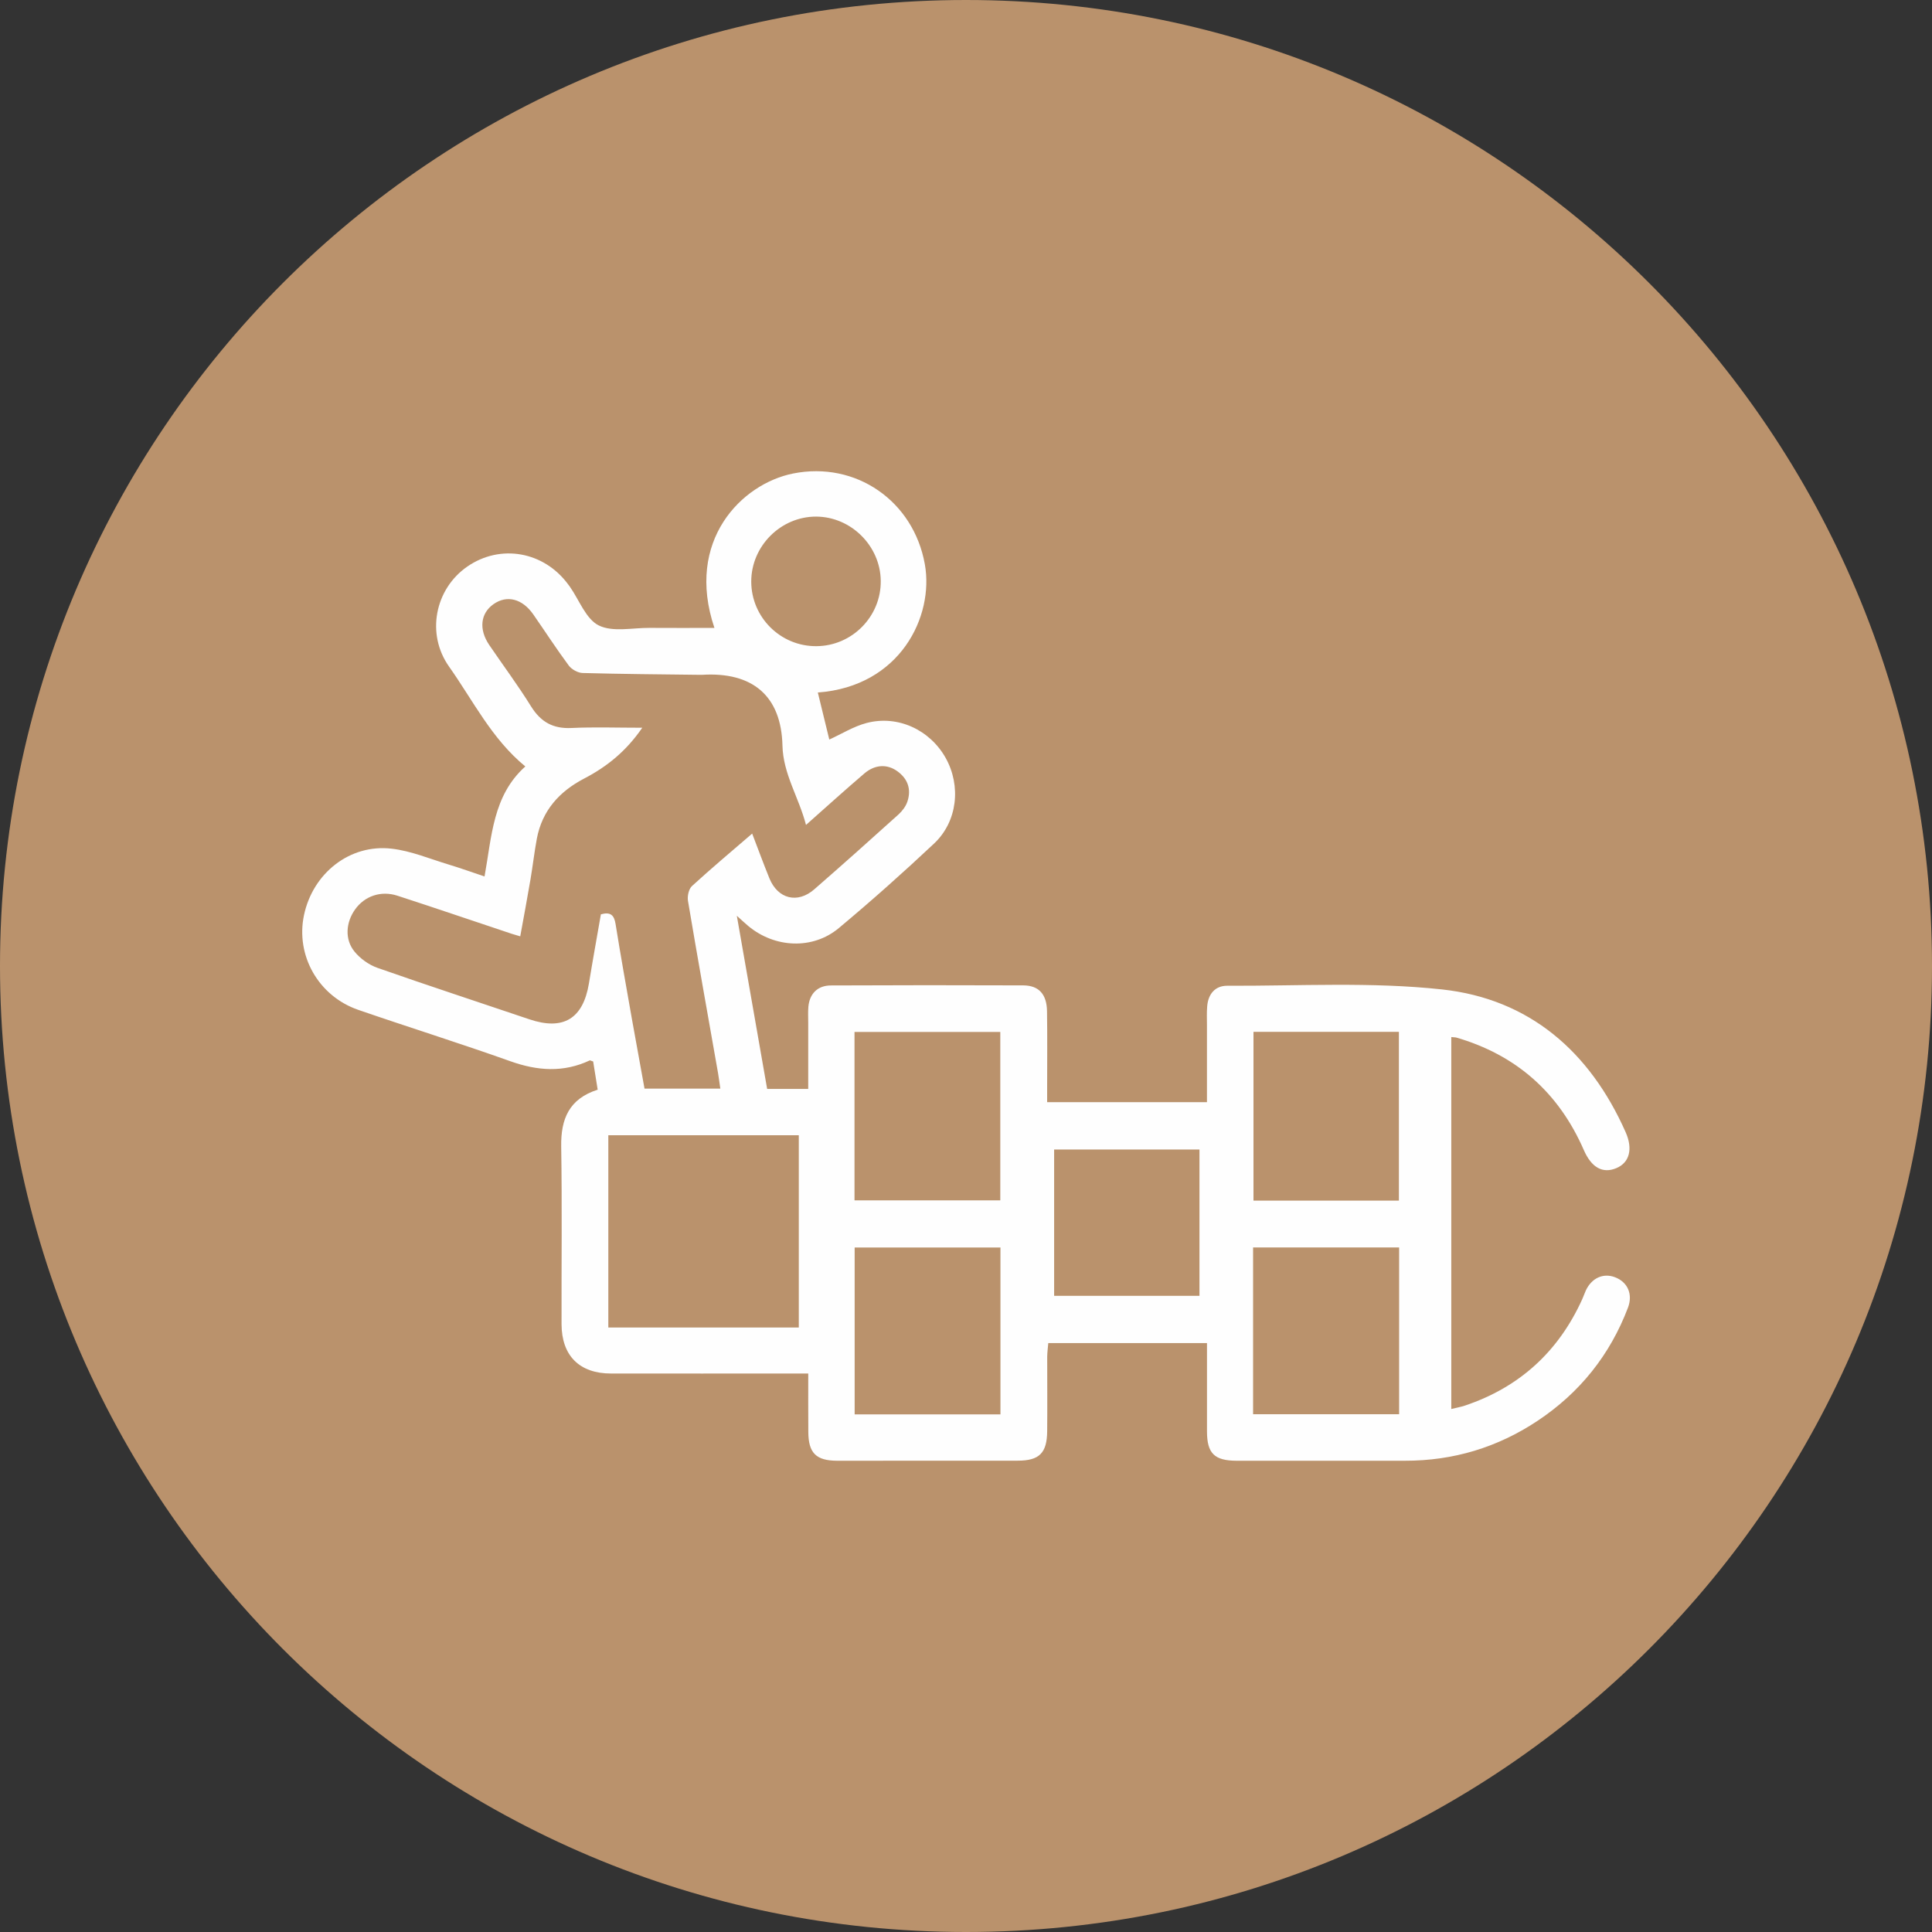
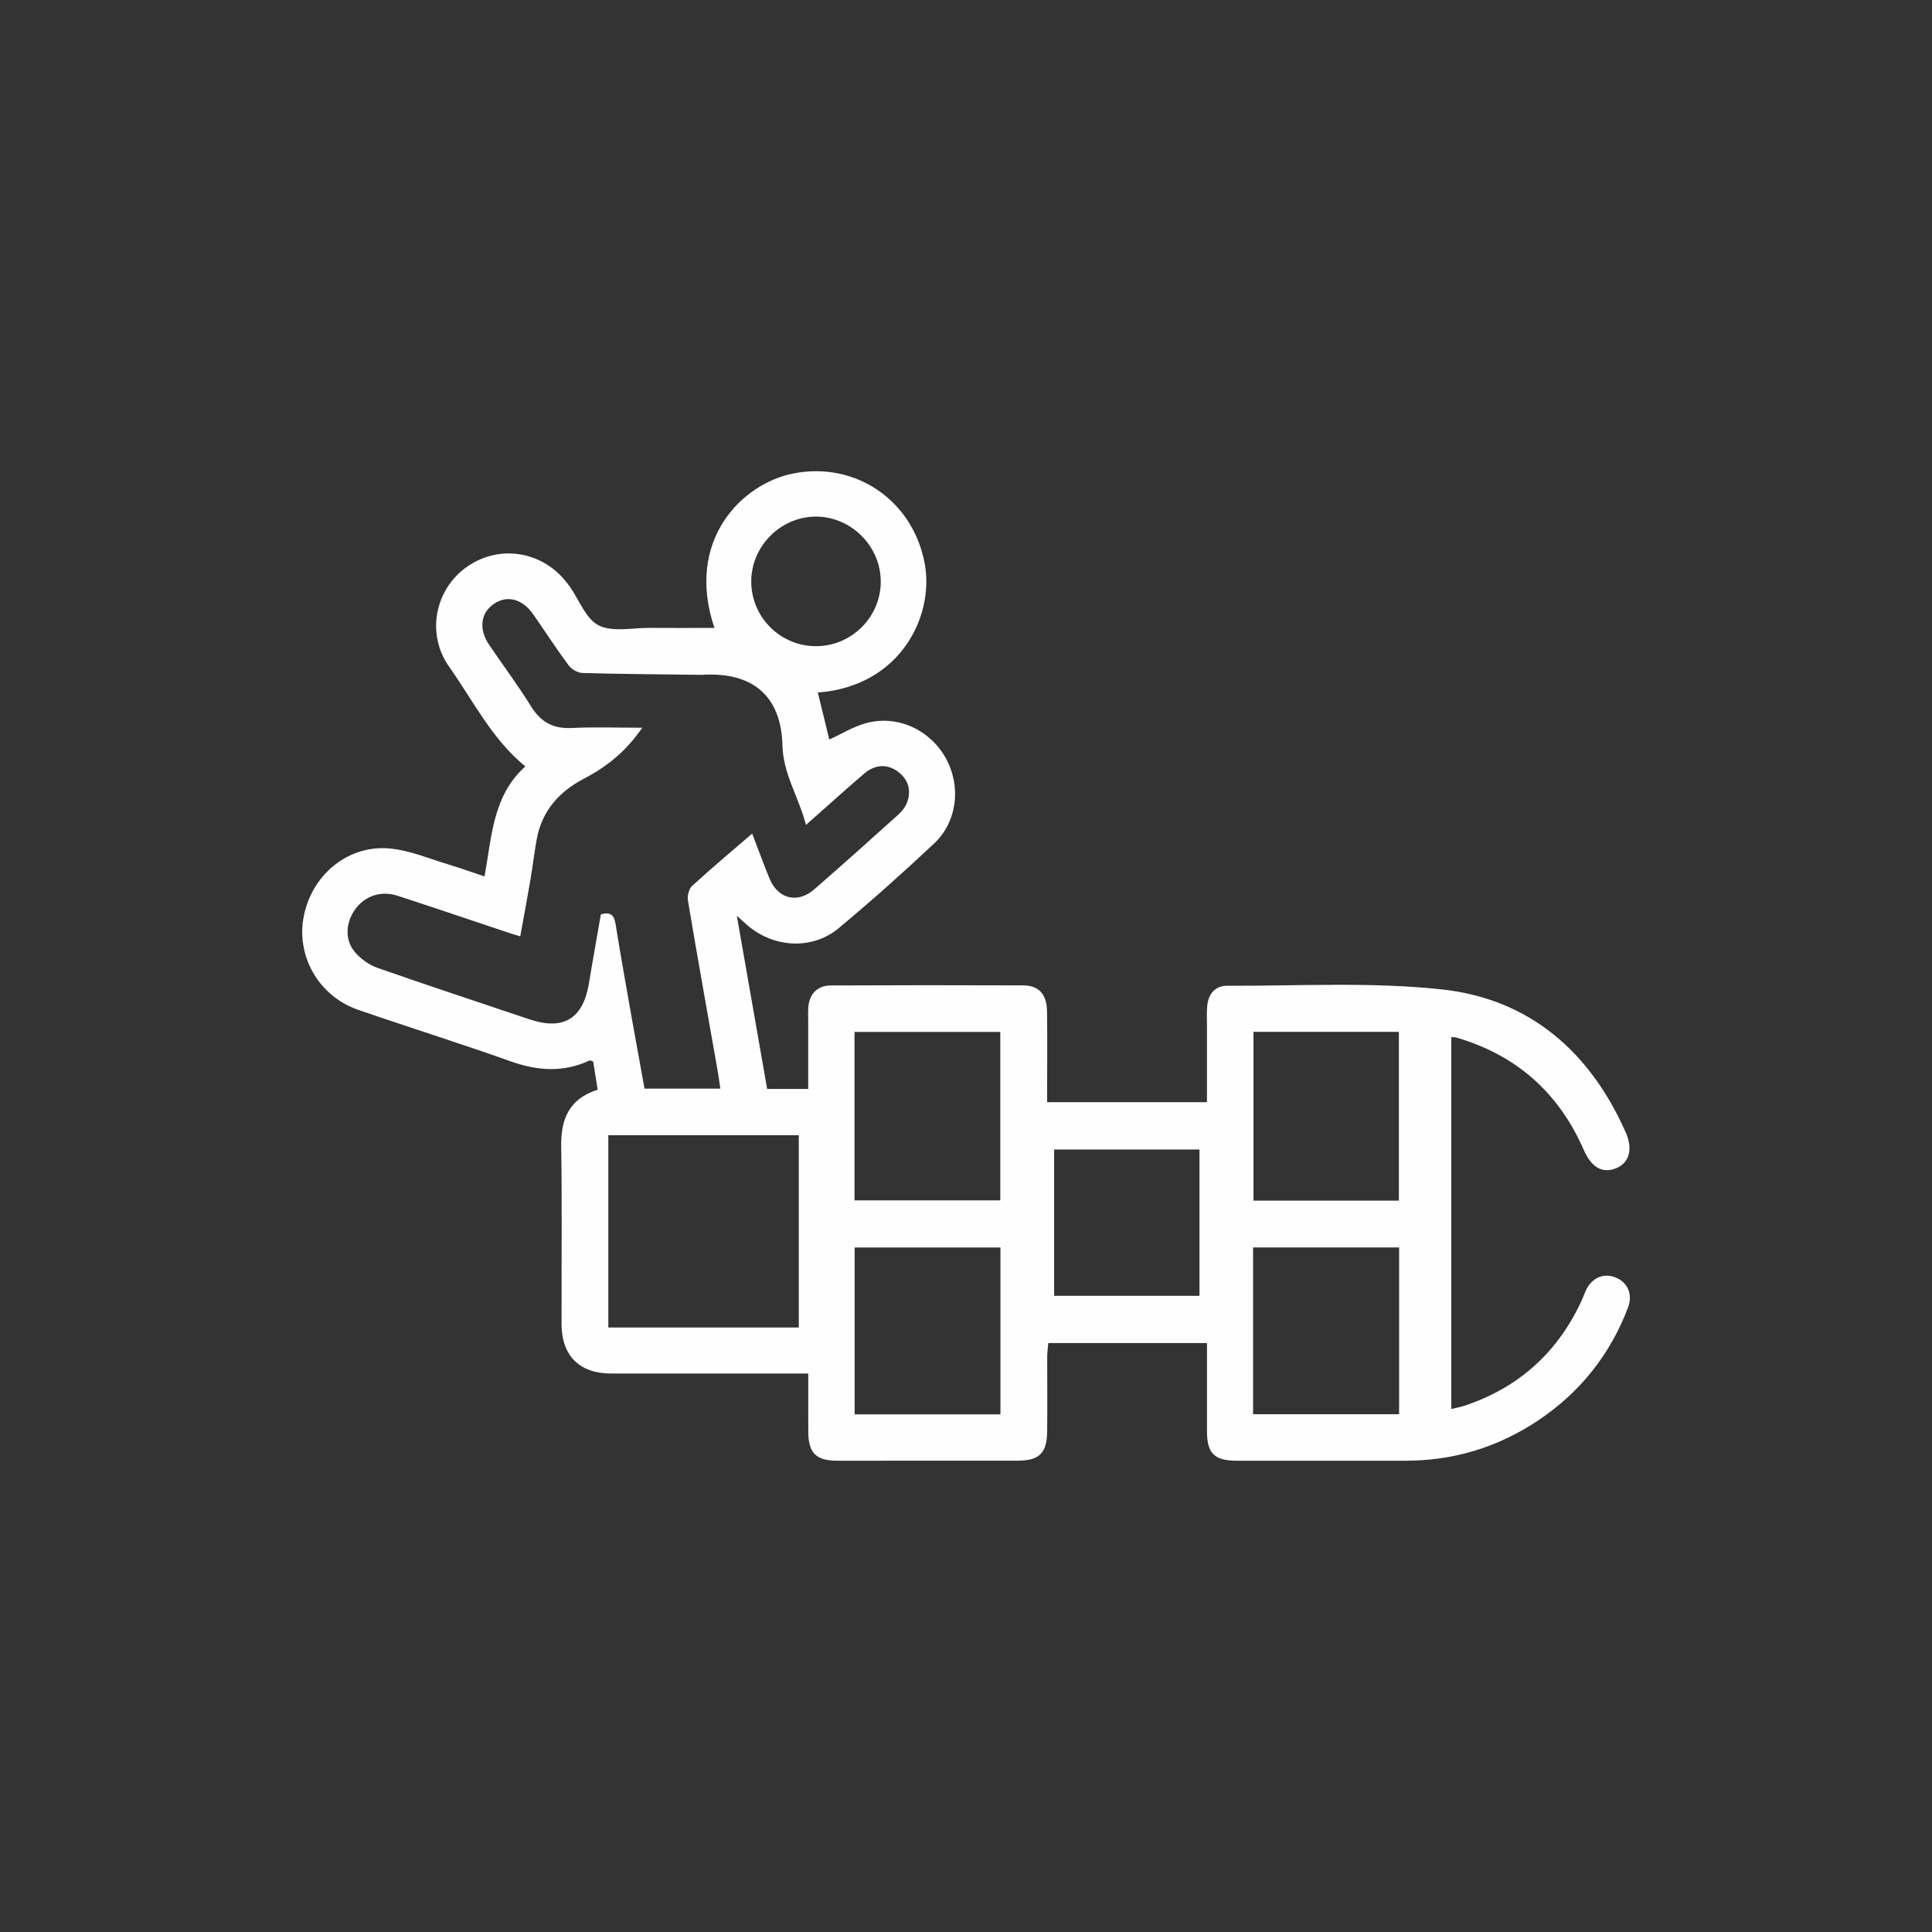
<svg xmlns="http://www.w3.org/2000/svg" width="120" height="120" viewBox="0 0 120 120" fill="none">
  <rect x="0" y="0" width="120" height="120" fill="#333333" stroke="none" />
-   <path d="M60 120C93.137 120 120 93.137 120 60C120 26.863 93.137 0 60 0C26.863 0 0 26.863 0 60C0 93.137 26.863 120 60 120Z" fill="#BA926C" />
  <path d="M50.704 40.135C52.923 40.125 54.732 38.29 54.705 36.075C54.682 33.909 52.863 32.099 50.699 32.087C48.499 32.078 46.658 33.916 46.661 36.125C46.666 38.347 48.482 40.149 50.704 40.135ZM65.474 80.487H74.501V71.398H65.474V80.487ZM86.902 77.481H77.831V87.839H86.902V77.481ZM62.14 77.486H53.084V87.849H62.14V77.486ZM86.888 64.088H77.856V74.574H86.888V64.088ZM62.13 64.096H53.075V74.558H62.13V64.096ZM37.784 82.455H49.615V70.513H37.784V82.455ZM46.718 51.774C47.046 52.628 47.401 53.597 47.79 54.557C48.313 55.836 49.538 56.147 50.578 55.236C52.337 53.703 54.08 52.148 55.813 50.582C56.047 50.368 56.264 50.08 56.361 49.784C56.613 49.028 56.389 48.373 55.735 47.902C55.103 47.446 54.348 47.478 53.688 48.04C52.503 49.053 51.347 50.098 50.062 51.238C49.611 49.504 48.643 48.083 48.6 46.308C48.526 43.222 46.743 41.715 43.595 41.915H43.512C41.072 41.886 38.628 41.867 36.186 41.801C35.892 41.792 35.511 41.582 35.331 41.344C34.563 40.308 33.863 39.225 33.126 38.166C32.447 37.187 31.488 36.941 30.66 37.52C29.842 38.091 29.726 39.085 30.388 40.062C31.253 41.334 32.175 42.569 32.983 43.873C33.589 44.846 34.351 45.273 35.497 45.217C36.908 45.15 38.324 45.201 39.892 45.201C38.886 46.669 37.687 47.625 36.285 48.356C34.744 49.159 33.671 50.343 33.343 52.097C33.188 52.932 33.092 53.778 32.95 54.618C32.751 55.79 32.532 56.956 32.313 58.157C32.044 58.08 31.914 58.043 31.785 58C29.416 57.211 27.054 56.403 24.682 55.633C23.652 55.3 22.64 55.662 22.055 56.487C21.482 57.289 21.399 58.343 22.015 59.1C22.372 59.541 22.91 59.927 23.447 60.116C26.578 61.215 29.732 62.245 32.874 63.309C34.986 64.023 36.215 63.282 36.58 61.081C36.814 59.648 37.074 58.222 37.322 56.791C37.916 56.625 38.145 56.833 38.234 57.39C38.551 59.367 38.905 61.339 39.253 63.314C39.51 64.759 39.776 66.204 40.032 67.615H44.741C44.688 67.254 44.651 66.957 44.6 66.657C43.973 63.092 43.332 59.525 42.731 55.952C42.683 55.662 42.779 55.219 42.979 55.035C44.186 53.928 45.443 52.876 46.718 51.776V51.774ZM44.374 38.999C42.545 33.578 46.062 30.049 49.263 29.41C53.152 28.633 56.739 31.108 57.444 35.05C58.02 38.272 55.926 42.634 50.797 43.013C51.039 44.014 51.283 45.008 51.509 45.934C52.264 45.593 53.015 45.118 53.834 44.904C55.772 44.4 57.759 45.333 58.736 47.075C59.706 48.81 59.474 51.023 58.017 52.394C56.097 54.2 54.122 55.957 52.098 57.647C50.472 59.001 48.12 58.885 46.473 57.513C46.287 57.356 46.111 57.19 45.766 56.881C46.415 60.586 47.03 64.098 47.649 67.634H50.2V63.526C50.2 63.196 50.182 62.865 50.209 62.537C50.281 61.724 50.779 61.211 51.606 61.208C55.591 61.189 59.574 61.189 63.559 61.204C64.528 61.21 65.015 61.756 65.032 62.805C65.056 64.373 65.04 65.938 65.04 67.506V68.459H74.966V63.666C74.966 63.282 74.947 62.895 74.98 62.514C75.038 61.749 75.466 61.225 76.223 61.227C80.668 61.245 85.155 60.977 89.555 61.454C94.99 62.04 98.751 65.317 100.968 70.314C101.443 71.379 101.201 72.223 100.387 72.558C99.537 72.91 98.843 72.512 98.372 71.427C96.814 67.863 94.177 65.521 90.433 64.438L90.142 64.412V87.516C90.45 87.437 90.728 87.393 90.996 87.302C94.384 86.161 96.802 83.948 98.276 80.695L98.495 80.162C98.857 79.38 99.578 79.052 100.312 79.332C101.088 79.626 101.435 80.378 101.117 81.218C100.001 84.161 98.116 86.51 95.502 88.249C93.017 89.902 90.264 90.734 87.269 90.729C83.78 90.725 80.29 90.73 76.802 90.729C75.429 90.725 74.971 90.273 74.968 88.91C74.966 87.099 74.968 85.294 74.968 83.421H65.11C65.09 83.693 65.047 83.982 65.044 84.269C65.042 85.804 65.057 87.347 65.042 88.886C65.032 90.254 64.553 90.725 63.208 90.725C59.468 90.731 55.731 90.73 51.992 90.729C50.689 90.725 50.211 90.249 50.206 88.937C50.197 87.758 50.202 86.582 50.202 85.312H49.247C45.484 85.312 41.718 85.317 37.953 85.312C35.998 85.312 34.886 84.211 34.879 82.251C34.87 78.572 34.916 74.886 34.857 71.205C34.831 69.504 35.345 68.249 37.123 67.683C37.028 67.072 36.932 66.486 36.843 65.931L36.64 65.859C34.997 66.634 33.379 66.515 31.69 65.912C28.564 64.798 25.394 63.808 22.258 62.726C19.776 61.871 18.353 59.344 18.881 56.842C19.431 54.237 21.725 52.413 24.321 52.712C25.529 52.85 26.697 53.346 27.876 53.701C28.583 53.914 29.276 54.164 30.095 54.439C30.546 51.984 30.598 49.422 32.629 47.606C30.535 45.886 29.384 43.512 27.893 41.406C26.451 39.367 27.018 36.584 29.018 35.195C31.08 33.766 33.789 34.246 35.299 36.311L35.398 36.444C35.981 37.276 36.392 38.449 37.19 38.847C38.058 39.276 39.281 38.991 40.35 38.999C41.665 39.01 42.982 39.001 44.374 39.001V38.999Z" fill="#FEFEFE" />
</svg>